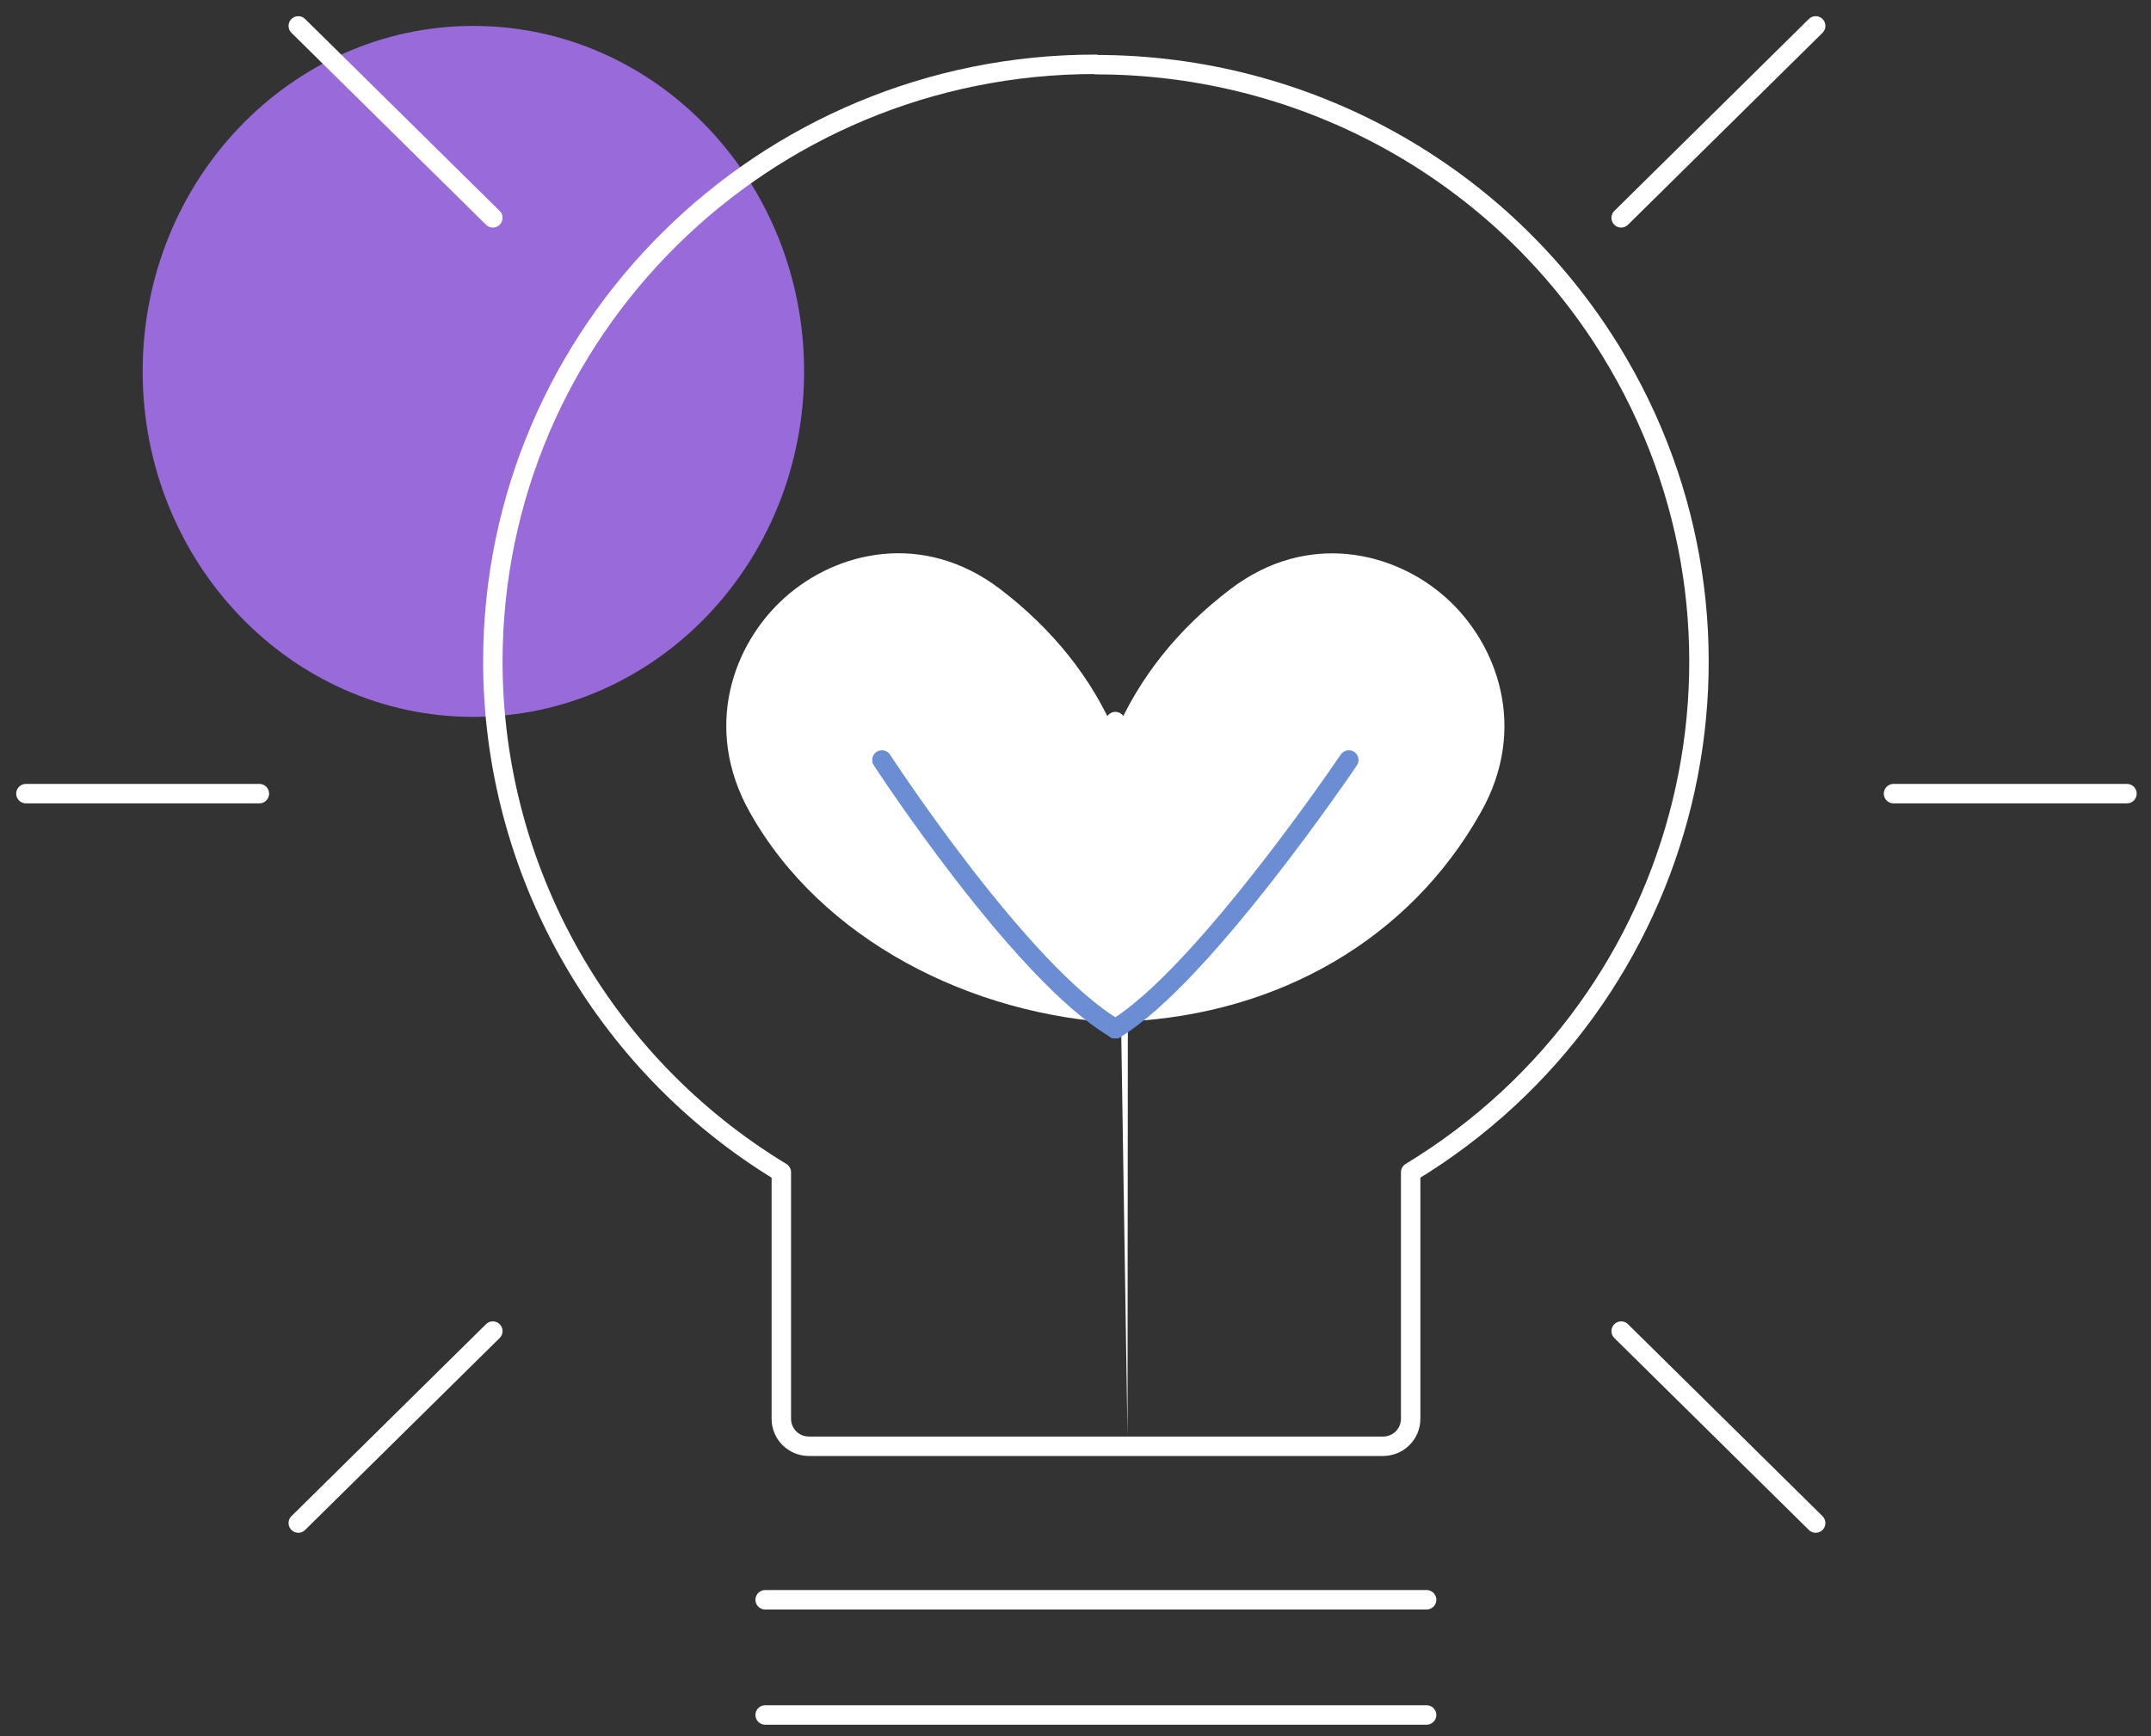
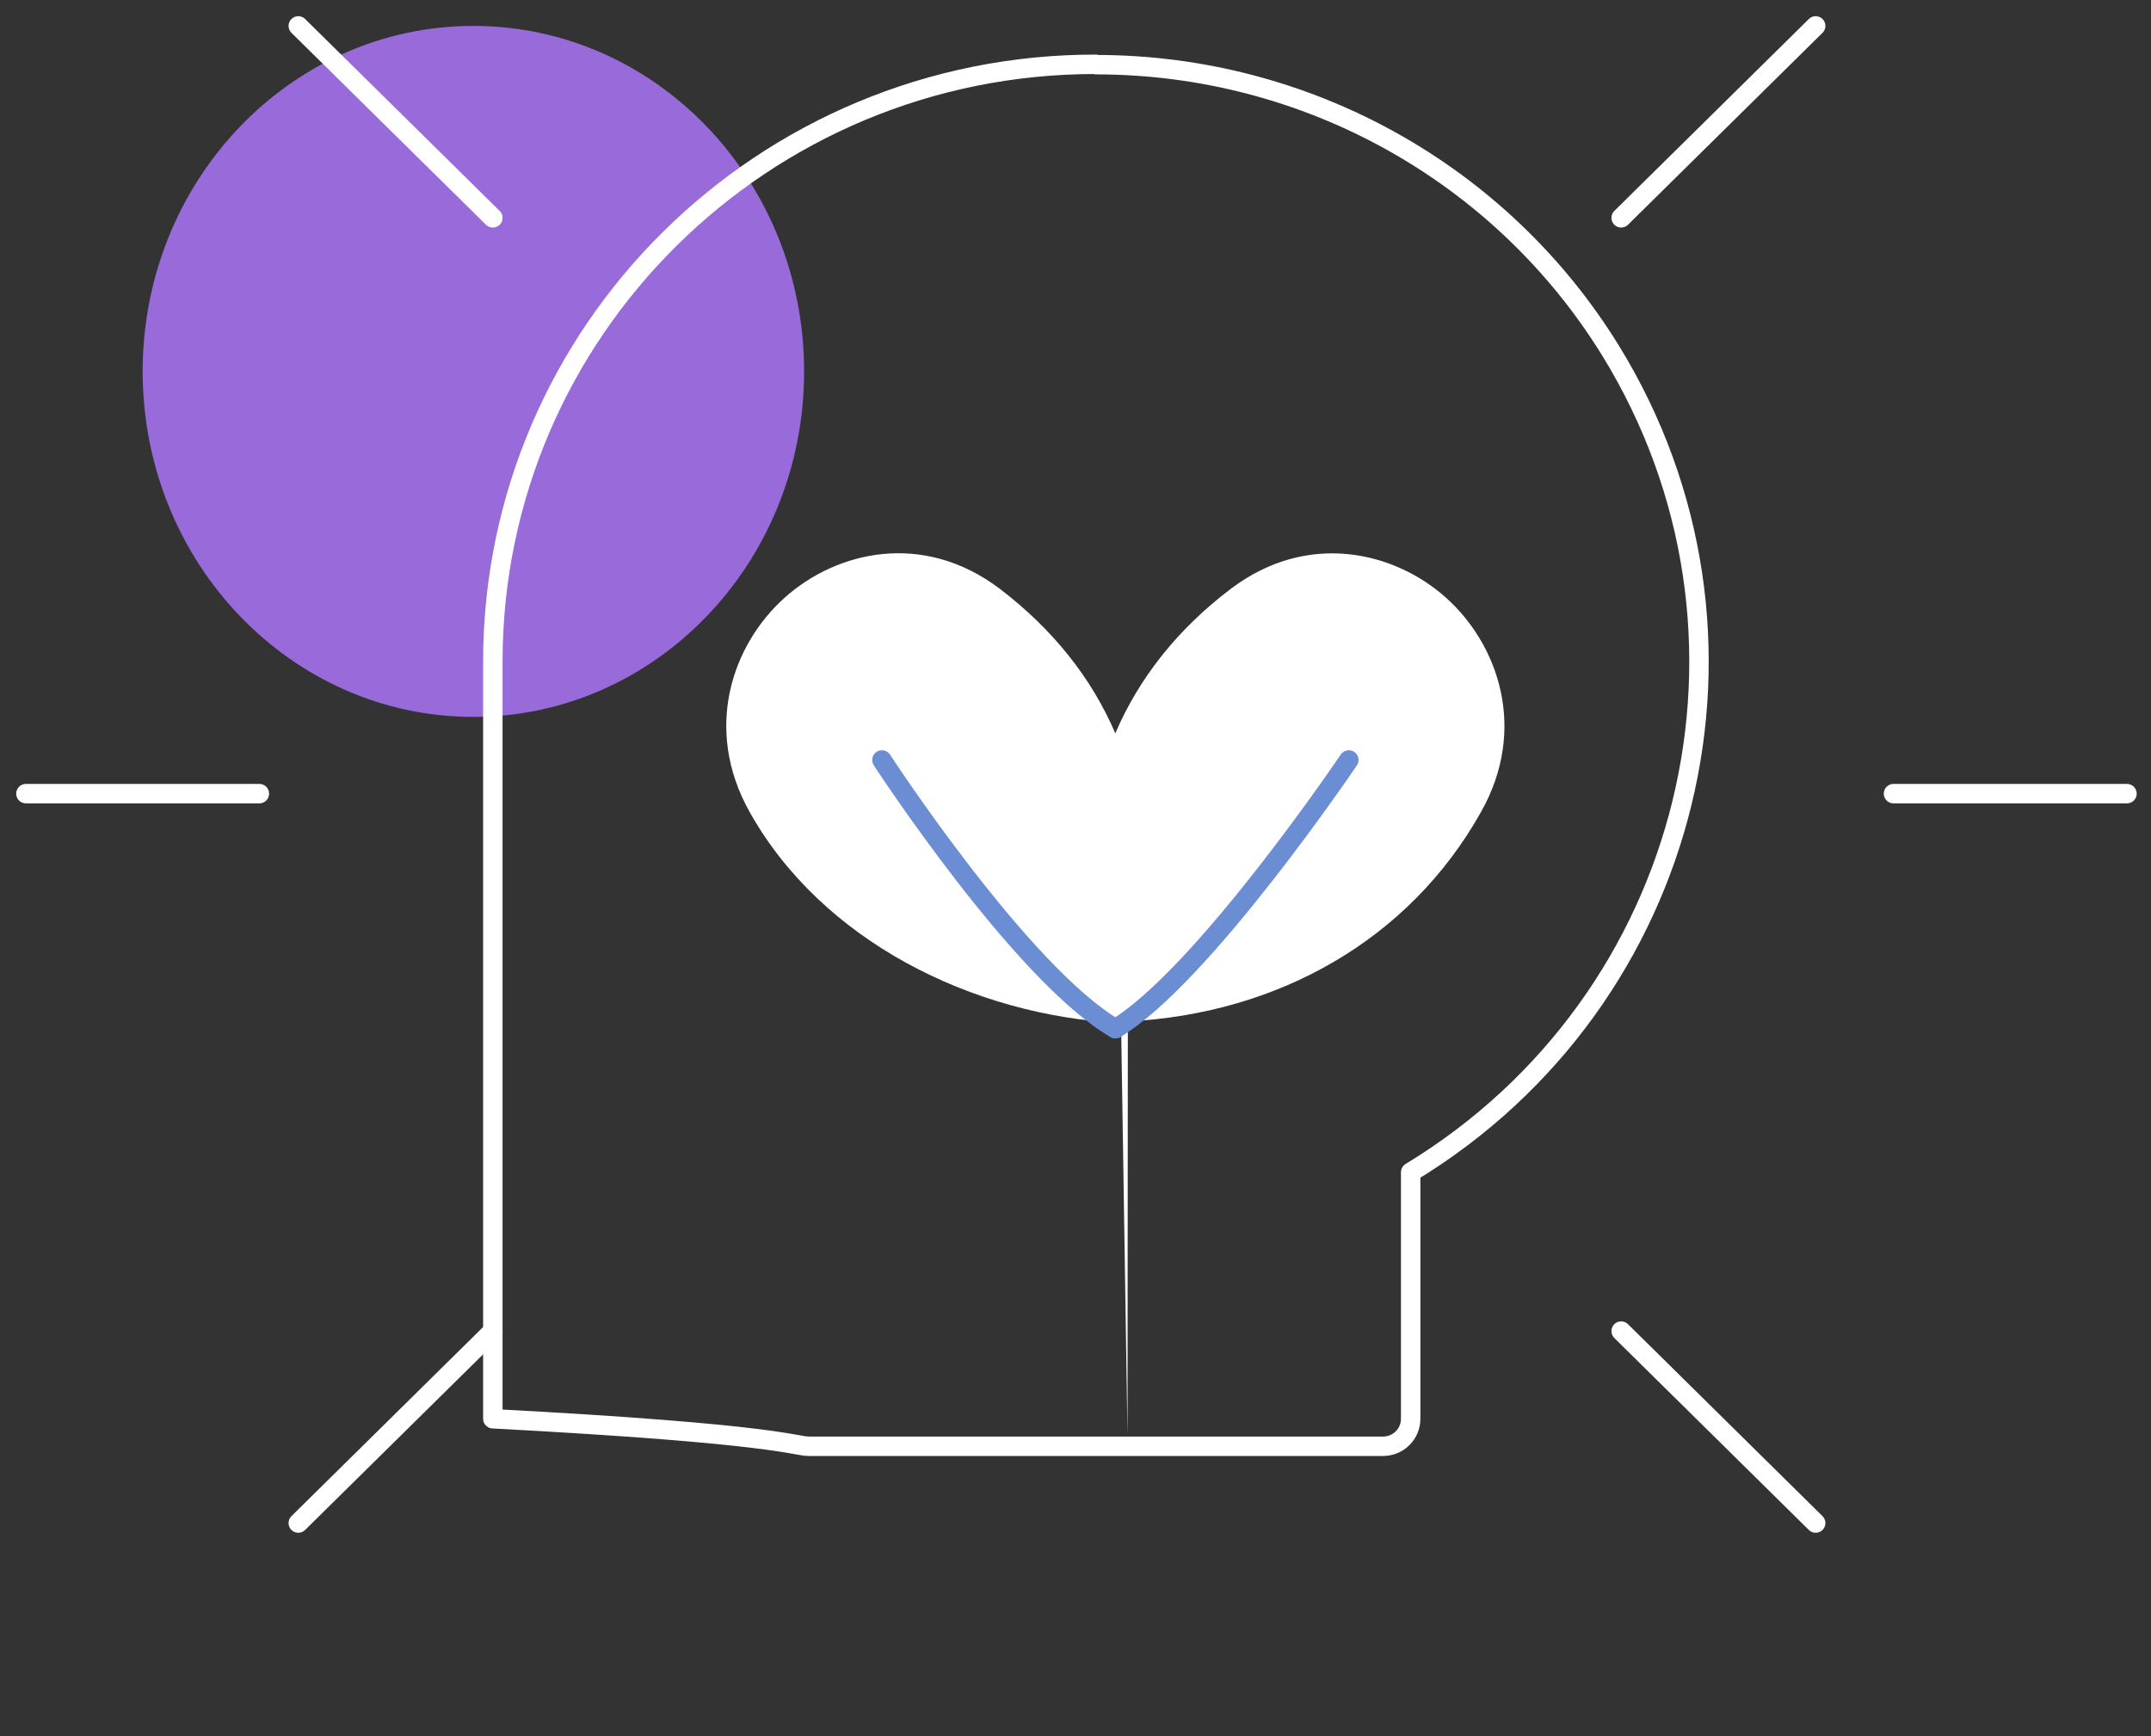
<svg xmlns="http://www.w3.org/2000/svg" width="83" height="67" viewBox="0 0 83 67" fill="none">
  <rect x="0" y="0" width="83" height="67" fill="#333333" stroke="none" />
  <path d="M43.52 39.42C49.299 39.127 54.372 36.285 57.144 31.343C58.974 28.102 57.785 24.848 55.797 23.068C53.81 21.288 50.463 20.478 47.495 22.723C45.442 24.277 43.952 26.163 43.036 28.302C42.121 26.163 40.618 24.277 38.578 22.723C35.61 20.478 32.276 21.275 30.276 23.068C28.275 24.861 27.112 28.102 28.929 31.343C31.701 36.285 37.48 39.194 43.259 39.486L43.507 55.426" fill="white" />
-   <path d="M43.038 27.848V39.7" stroke="white" stroke-width="0.75" stroke-linecap="round" stroke-linejoin="round" />
  <path d="M34.03 29.33C34.03 29.33 39.395 37.569 43.038 39.7" stroke="#6B8DD3" stroke-width="0.75" stroke-linecap="round" stroke-linejoin="round" />
  <path d="M52.046 29.33C52.046 29.33 46.413 37.676 43.038 39.7" stroke="#6B8DD3" stroke-width="0.75" stroke-linecap="round" stroke-linejoin="round" />
  <path d="M18.266 27.667C25.314 27.667 31.028 21.697 31.028 14.333C31.028 6.97 25.314 1 18.266 1C11.218 1 5.505 6.97 5.505 14.333C5.505 21.697 11.218 27.667 18.266 27.667Z" fill="#986ADA" />
-   <path d="M42.285 2.482C29.449 2.469 19.03 12.782 19.017 25.519C19.017 33.565 23.229 41.047 30.149 45.241V54.754C30.149 55.344 30.624 55.816 31.218 55.816H53.364C53.958 55.816 54.433 55.344 54.433 54.754V45.241C65.381 38.597 68.841 24.405 62.145 13.529C57.92 6.676 50.406 2.496 42.298 2.496L42.285 2.482Z" stroke="white" stroke-width="0.75" stroke-linecap="round" stroke-linejoin="round" />
-   <path d="M29.525 61.74H55.048" stroke="white" stroke-width="0.75" stroke-linecap="round" stroke-linejoin="round" />
-   <path d="M29.525 66.186H55.048" stroke="white" stroke-width="0.75" stroke-linecap="round" stroke-linejoin="round" />
+   <path d="M42.285 2.482C29.449 2.469 19.03 12.782 19.017 25.519V54.754C30.149 55.344 30.624 55.816 31.218 55.816H53.364C53.958 55.816 54.433 55.344 54.433 54.754V45.241C65.381 38.597 68.841 24.405 62.145 13.529C57.92 6.676 50.406 2.496 42.298 2.496L42.285 2.482Z" stroke="white" stroke-width="0.75" stroke-linecap="round" stroke-linejoin="round" />
  <path d="M70.061 1L62.555 8.407" stroke="white" stroke-width="0.75" stroke-linecap="round" stroke-linejoin="round" />
  <path d="M11.51 1L19.017 8.407" stroke="white" stroke-width="0.75" stroke-linecap="round" stroke-linejoin="round" />
  <path d="M11.51 58.779L19.017 51.371" stroke="white" stroke-width="0.75" stroke-linecap="round" stroke-linejoin="round" />
  <path d="M70.061 58.779L62.555 51.371" stroke="white" stroke-width="0.75" stroke-linecap="round" stroke-linejoin="round" />
  <path d="M82.073 30.629H73.064" stroke="white" stroke-width="0.75" stroke-linecap="round" stroke-linejoin="round" />
  <path d="M10.008 30.629H1" stroke="white" stroke-width="0.75" stroke-linecap="round" stroke-linejoin="round" />
</svg>